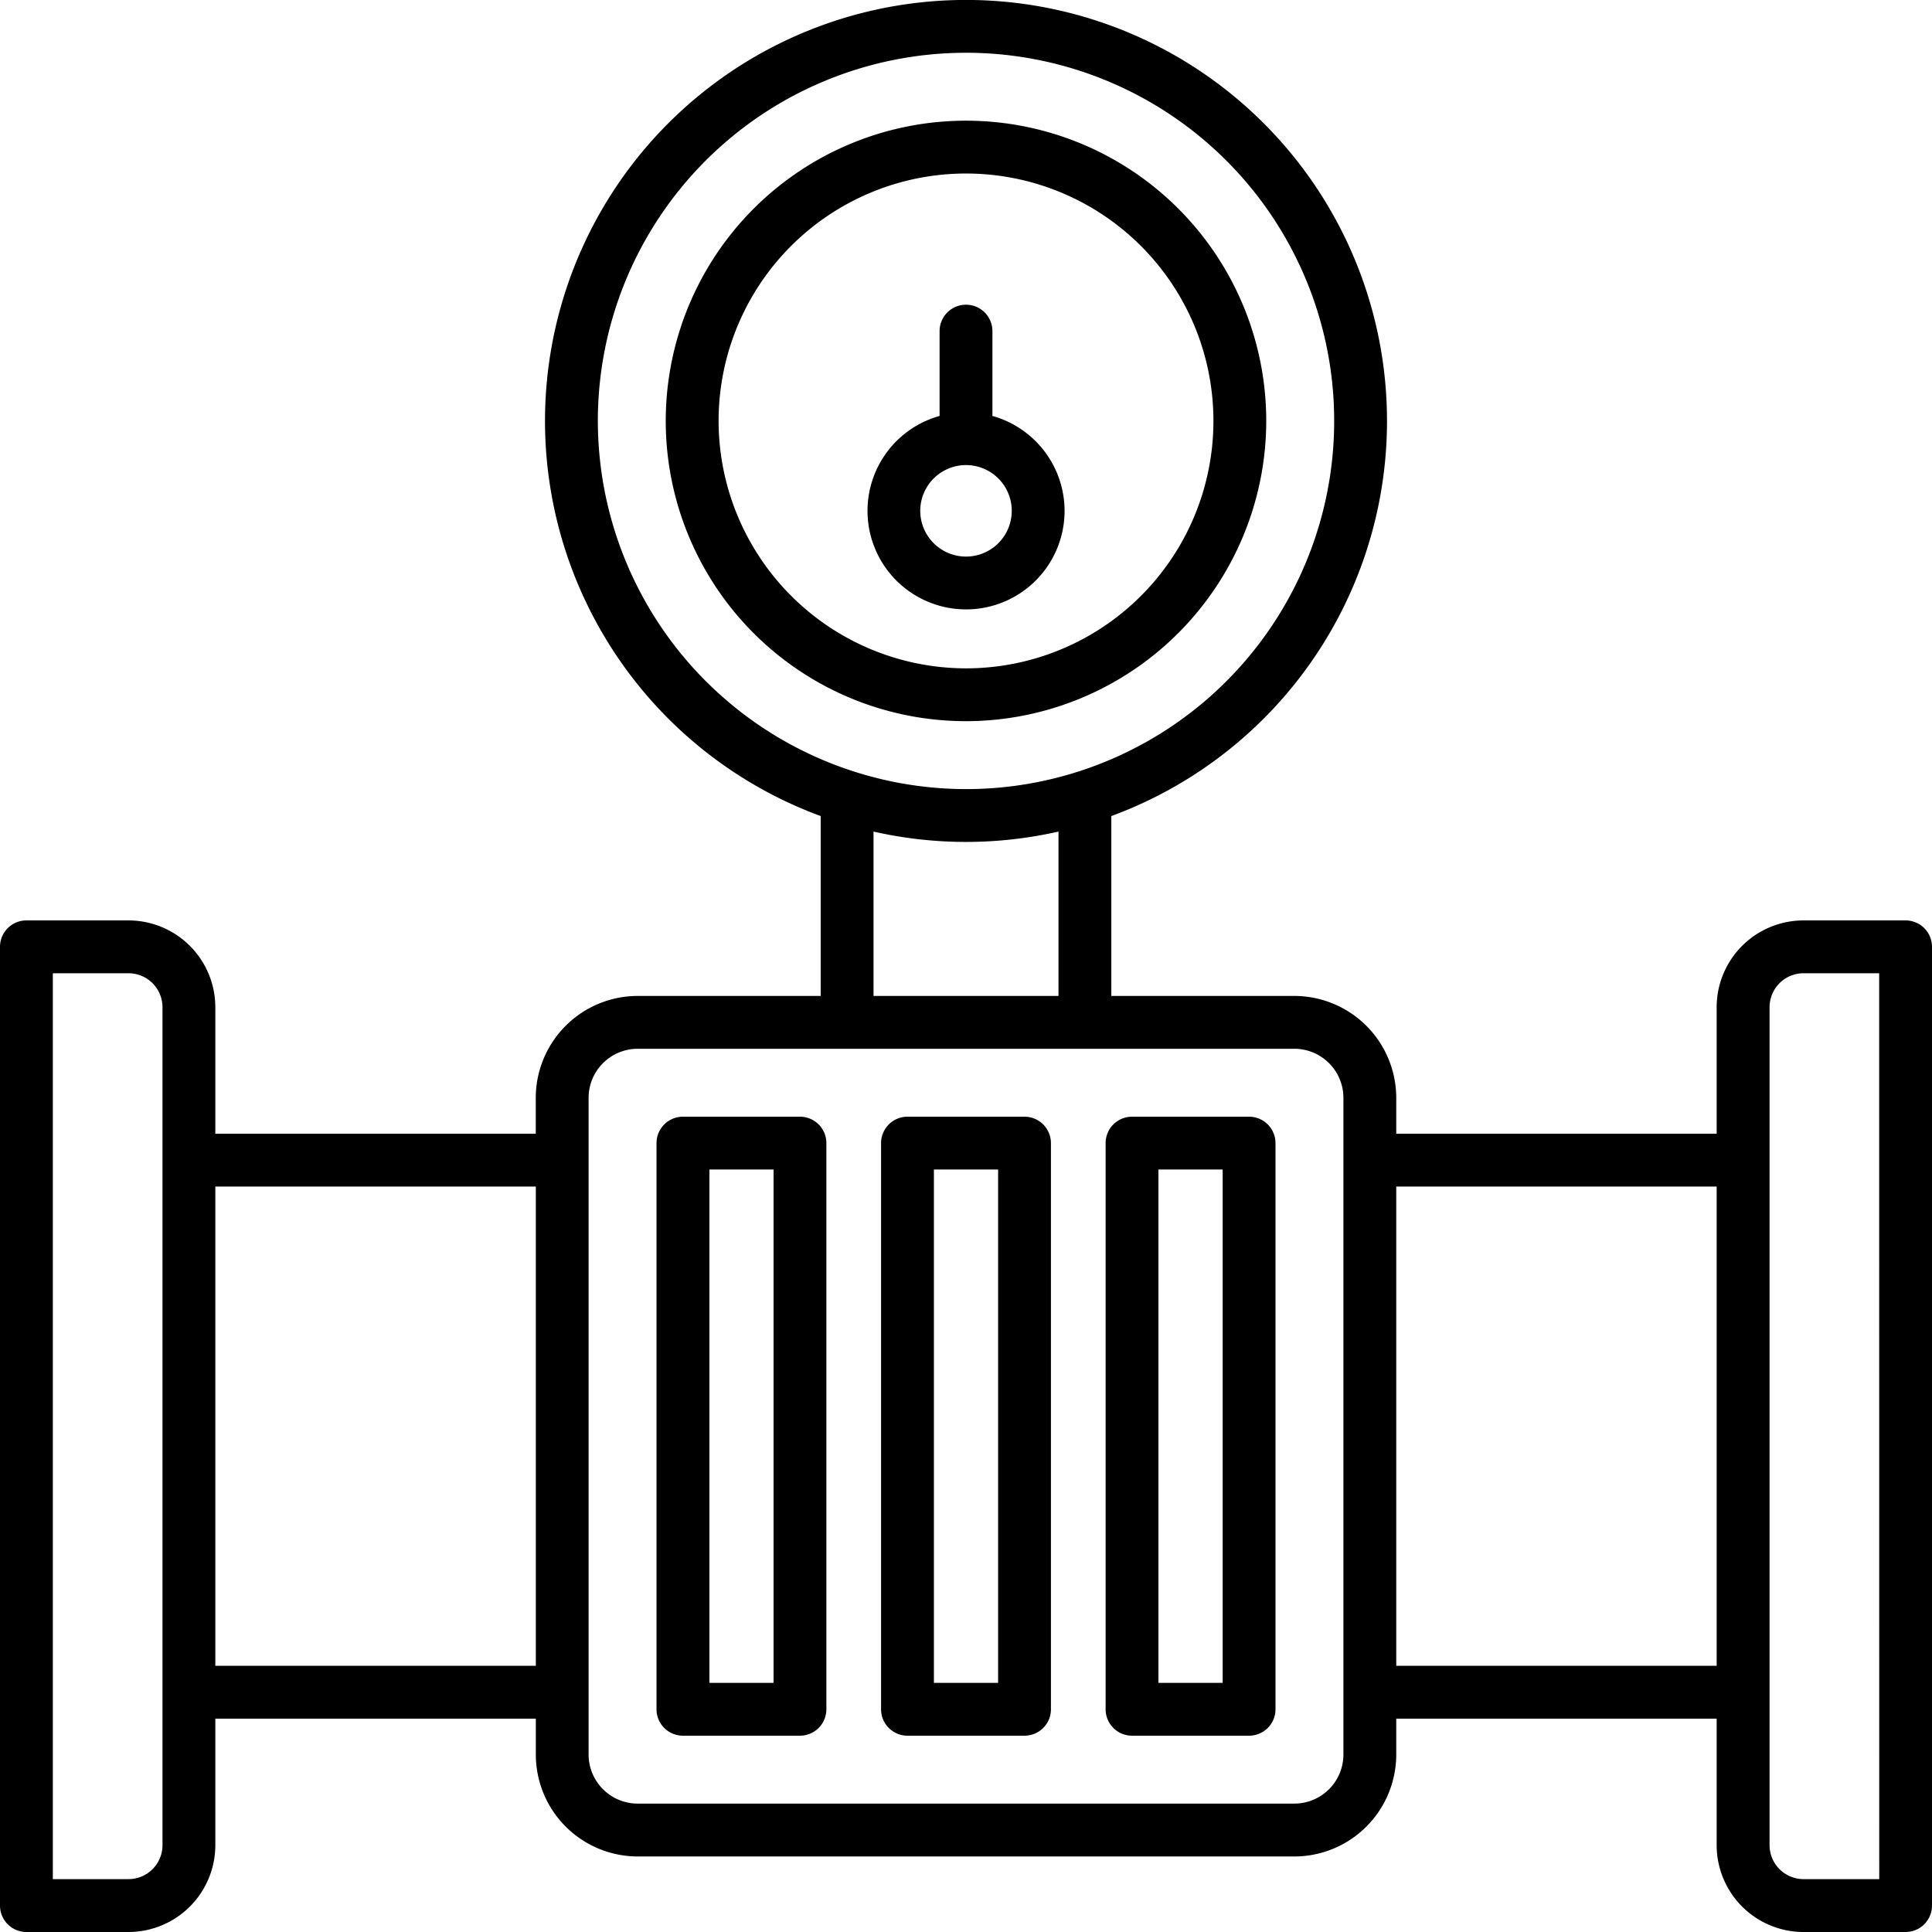
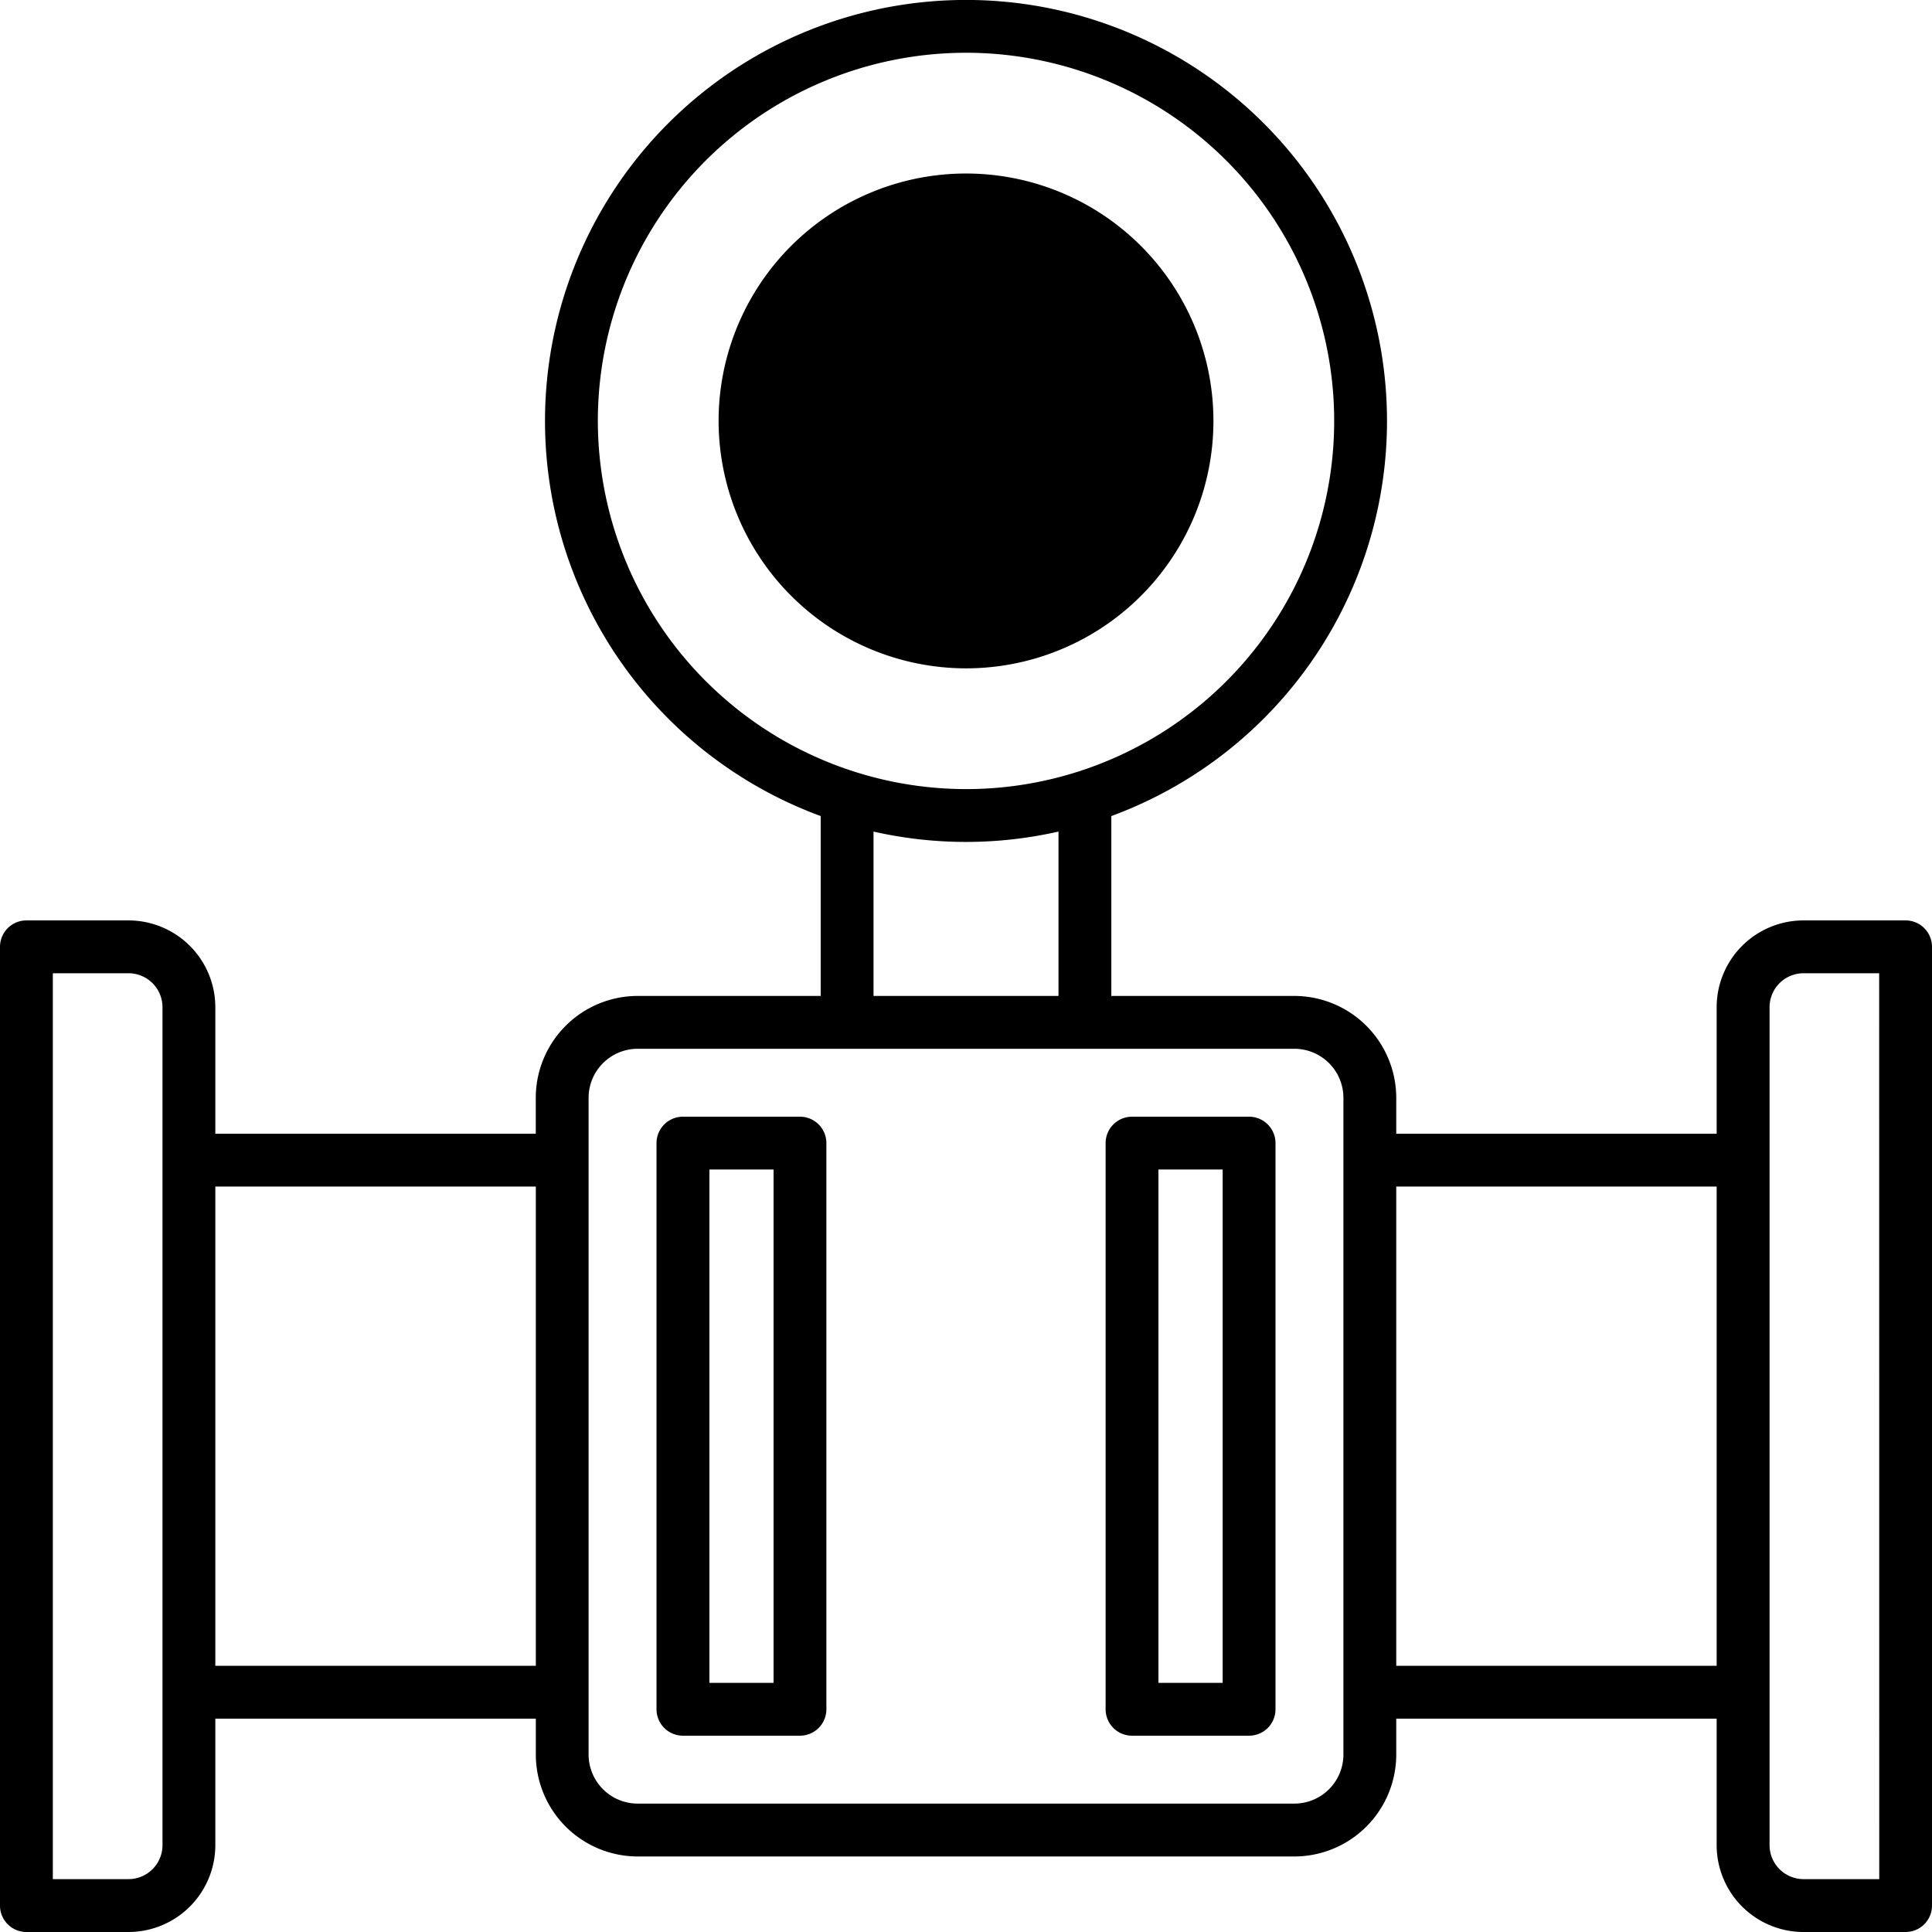
<svg xmlns="http://www.w3.org/2000/svg" width="128" height="128" viewBox="0 0 128 128">
  <title>WATER METER</title>
  <g>
    <path d="M126.25,60.98h-6.767a5.757,5.757,0,0,0-5.75,5.75v8.383H92.505V72.734a6.758,6.758,0,0,0-6.75-6.75H73.628V54.066a27.892,27.892,0,1,0-19.255,0V65.984H42.246a6.758,6.758,0,0,0-6.75,6.75v2.379H14.266V66.73a5.757,5.757,0,0,0-5.75-5.75H1.75A1.751,1.751,0,0,0,0,62.73v63.517A1.75,1.75,0,0,0,1.75,128H8.516a5.757,5.757,0,0,0,5.75-5.75v-8.384H35.5v2.38a6.757,6.757,0,0,0,6.75,6.75H85.755a6.758,6.758,0,0,0,6.75-6.75v-2.38h21.228v8.384a5.756,5.756,0,0,0,5.75,5.75h6.767a1.749,1.749,0,0,0,1.75-1.75V62.73A1.75,1.75,0,0,0,126.25,60.98ZM39.609,27.889A24.392,24.392,0,1,1,64,52.28,24.42,24.42,0,0,1,39.609,27.889ZM57.873,55.094a27.709,27.709,0,0,0,12.255,0v10.89H57.873ZM10.766,122.247a2.253,2.253,0,0,1-2.25,2.25H3.5V64.48H8.516a2.253,2.253,0,0,1,2.25,2.25v55.517Zm3.5-11.884V78.613H35.5v31.75Zm74.739,5.88a3.254,3.254,0,0,1-3.25,3.25H42.246a3.254,3.254,0,0,1-3.25-3.25V72.734a3.254,3.254,0,0,1,3.25-3.25H85.755a3.254,3.254,0,0,1,3.25,3.25v43.509Zm3.5-5.88V78.613h21.228v31.75Zm32,14.134h-5.017a2.253,2.253,0,0,1-2.25-2.25V66.73a2.253,2.253,0,0,1,2.25-2.25H124.5Z" />
    <path d="M53,73.984H45.246a1.75,1.75,0,0,0-1.75,1.75v37.51a1.749,1.749,0,0,0,1.75,1.75H53a1.75,1.75,0,0,0,1.75-1.75V75.734A1.751,1.751,0,0,0,53,73.984Zm-1.75,37.51H47V77.484H51.25Z" />
-     <path d="M67.877,73.984H60.123a1.751,1.751,0,0,0-1.75,1.75v37.51a1.75,1.75,0,0,0,1.75,1.75h7.754a1.749,1.749,0,0,0,1.75-1.75V75.734A1.75,1.75,0,0,0,67.877,73.984Zm-1.75,37.51H61.873V77.484h4.254Z" />
    <path d="M82.755,73.984H75a1.75,1.75,0,0,0-1.75,1.75v37.51a1.749,1.749,0,0,0,1.75,1.75h7.755a1.749,1.749,0,0,0,1.75-1.75V75.734A1.75,1.75,0,0,0,82.755,73.984Zm-1.75,37.51H76.75V77.484h4.255Z" />
-     <path d="M83.892,27.889A19.892,19.892,0,1,0,64,47.78,19.914,19.914,0,0,0,83.892,27.889Zm-36.283,0A16.392,16.392,0,1,1,64,44.28,16.41,16.41,0,0,1,47.609,27.889Z" />
-     <path d="M70.531,33.844a6.536,6.536,0,0,0-4.781-6.286v-5.62a1.75,1.75,0,0,0-3.5,0v5.62a6.528,6.528,0,1,0,8.281,6.286Zm-9.562,0A3.031,3.031,0,1,1,64,36.875,3.034,3.034,0,0,1,60.969,33.844Z" />
+     <path d="M83.892,27.889Zm-36.283,0A16.392,16.392,0,1,1,64,44.28,16.41,16.41,0,0,1,47.609,27.889Z" />
  </g>
</svg>